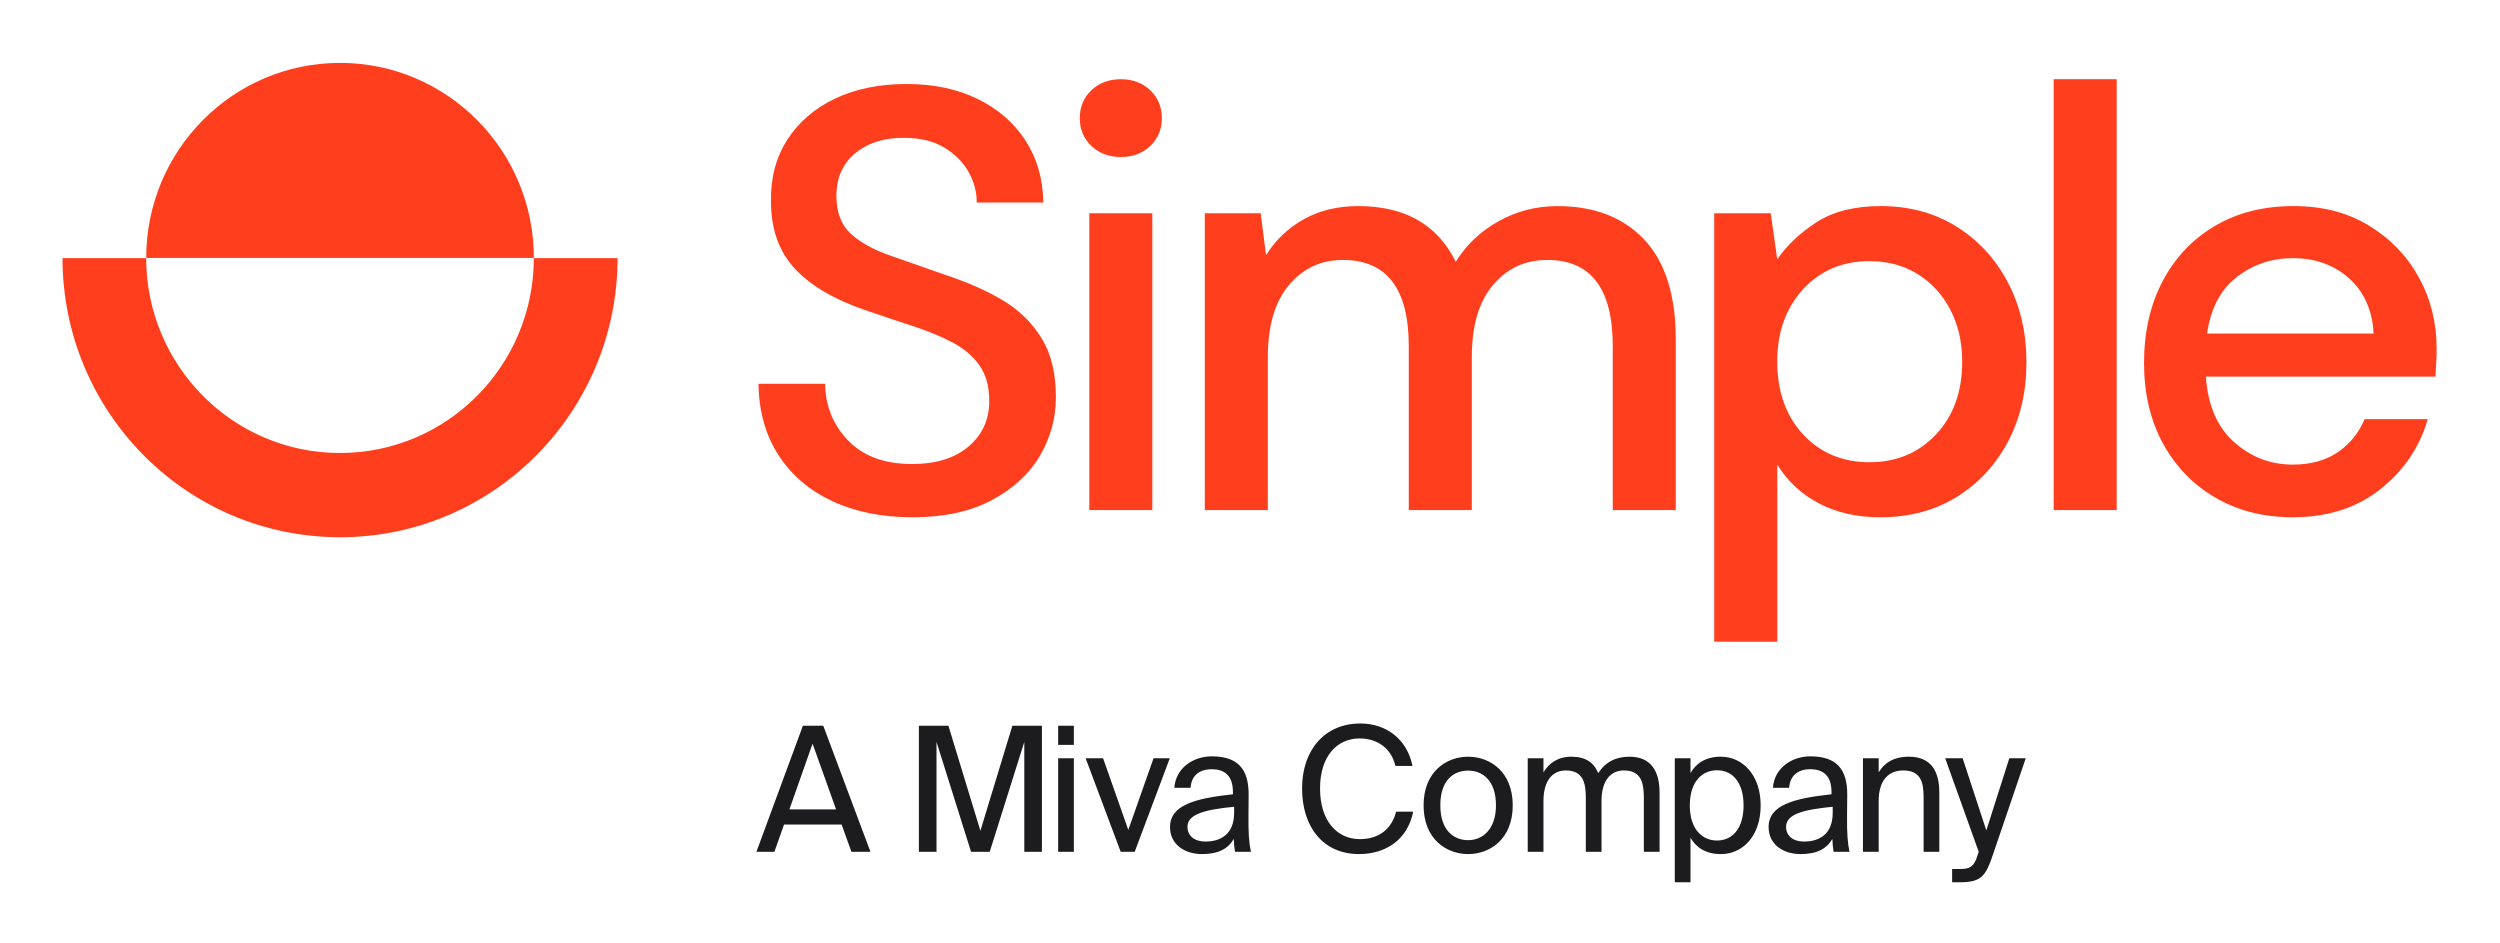
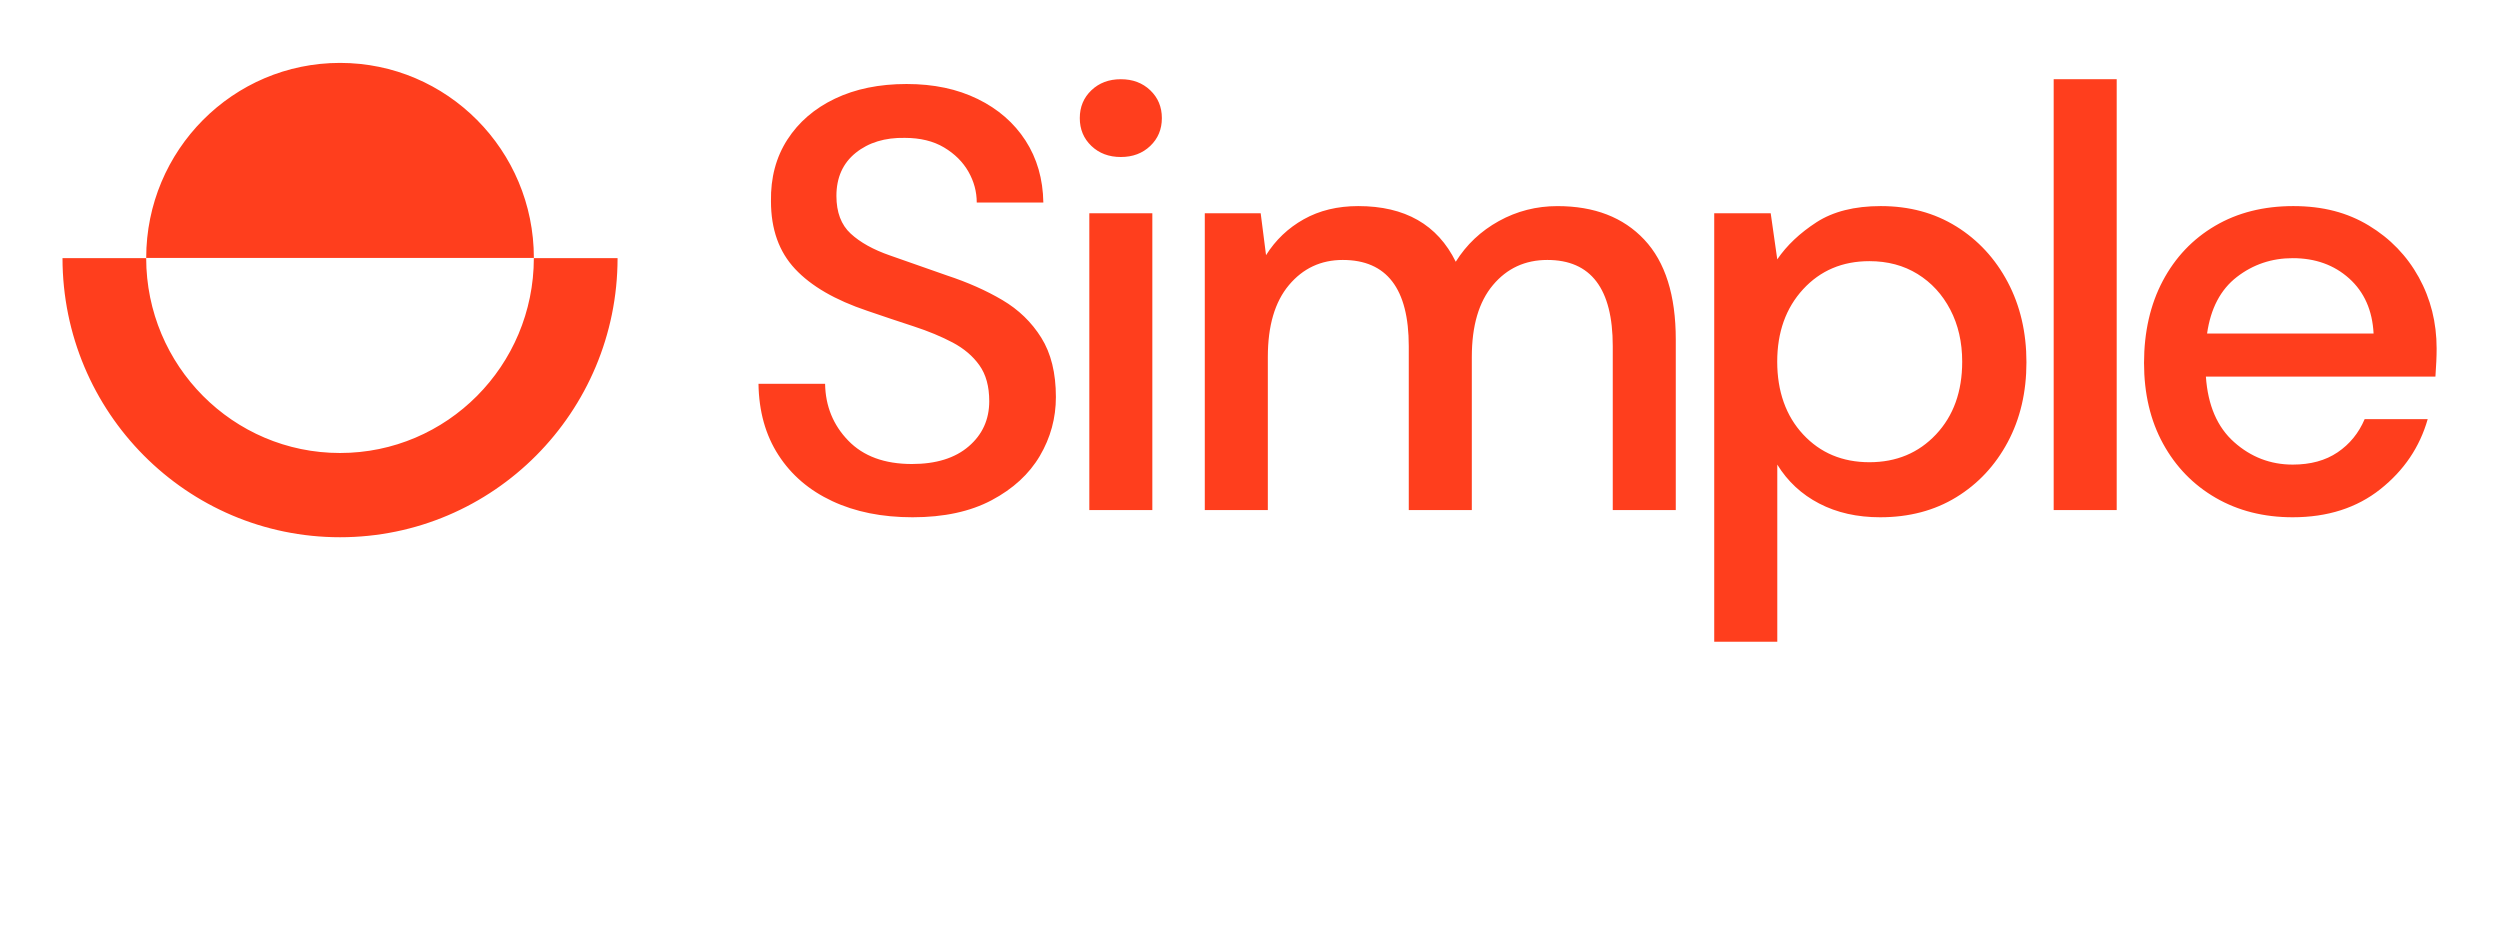
<svg xmlns="http://www.w3.org/2000/svg" fill="none" viewBox="0 0 106 40" height="40" width="106">
  <g id="New Simple Logo">
    <path fill="#FF3E1D" d="M42.5 12.722C41.81 12.315 41.028 11.969 40.155 11.681C39.247 11.36 38.44 11.077 37.734 10.831C37.028 10.586 36.473 10.278 36.069 9.905C35.666 9.534 35.464 9.001 35.464 8.307C35.464 7.53 35.737 6.92 36.283 6.48C36.83 6.041 37.523 5.83 38.363 5.846C39.02 5.846 39.574 5.982 40.028 6.252C40.481 6.523 40.826 6.866 41.062 7.28C41.297 7.694 41.414 8.13 41.414 8.586H44.238C44.221 7.588 43.969 6.713 43.482 5.96C42.994 5.207 42.318 4.619 41.452 4.196C40.586 3.774 39.598 3.562 38.438 3.562C37.279 3.562 36.266 3.77 35.4 4.184C34.534 4.598 33.862 5.178 33.383 5.922C32.904 6.666 32.672 7.538 32.689 8.535C32.689 9.719 33.03 10.675 33.711 11.402C34.391 12.13 35.412 12.722 36.774 13.179C37.463 13.416 38.119 13.635 38.741 13.838C39.363 14.041 39.914 14.27 40.393 14.523C40.872 14.777 41.25 15.098 41.527 15.488C41.805 15.877 41.944 16.384 41.944 17.01C41.944 17.788 41.654 18.427 41.074 18.925C40.494 19.425 39.691 19.674 38.666 19.674C37.506 19.674 36.606 19.344 35.968 18.684C35.328 18.025 35 17.221 34.984 16.274H32.16C32.177 17.441 32.458 18.448 33.005 19.293C33.551 20.14 34.312 20.791 35.287 21.247C36.262 21.704 37.396 21.932 38.691 21.932H38.693C40.02 21.932 41.138 21.691 42.046 21.209C42.954 20.727 43.635 20.101 44.089 19.331C44.542 18.561 44.77 17.729 44.77 16.832C44.77 15.817 44.563 14.979 44.151 14.32C43.739 13.66 43.189 13.128 42.5 12.722ZM46.187 21.628H48.859V9.042H46.187V21.628ZM48.771 3.828C48.443 3.515 48.028 3.359 47.523 3.359C47.019 3.359 46.603 3.515 46.275 3.828C45.947 4.141 45.783 4.534 45.783 5.008C45.783 5.482 45.947 5.875 46.275 6.188C46.603 6.501 47.019 6.657 47.523 6.657C48.028 6.657 48.443 6.501 48.771 6.188C49.099 5.875 49.263 5.482 49.263 5.008C49.263 4.534 49.099 4.141 48.771 3.828ZM66.036 8.739C65.144 8.739 64.317 8.95 63.552 9.373C62.787 9.796 62.178 10.371 61.724 11.098C60.95 9.525 59.572 8.738 57.589 8.738C56.714 8.738 55.945 8.924 55.281 9.296C54.617 9.668 54.084 10.176 53.68 10.819L53.453 9.042H51.083V21.628L53.756 21.628V15.133C53.756 13.813 54.054 12.799 54.651 12.088C55.248 11.377 56.008 11.022 56.933 11.022C58.799 11.022 59.732 12.24 59.732 14.676V21.628H62.405V15.133C62.405 13.813 62.703 12.799 63.3 12.088C63.896 11.377 64.665 11.022 65.607 11.022C67.456 11.022 68.381 12.24 68.381 14.676V21.628H71.053V14.397C71.053 12.519 70.608 11.107 69.717 10.16C68.826 9.212 67.599 8.739 66.036 8.739ZM82.946 9.601C82.021 9.026 80.954 8.738 79.743 8.738C78.634 8.738 77.726 8.967 77.02 9.423C76.314 9.881 75.759 10.405 75.356 10.997L75.078 9.043H72.683V27.21H75.357V19.699C75.794 20.41 76.386 20.96 77.134 21.349C77.882 21.738 78.744 21.932 79.719 21.932C80.945 21.932 82.021 21.649 82.946 21.082C83.87 20.516 84.597 19.738 85.127 18.748C85.657 17.758 85.921 16.629 85.921 15.361C85.921 14.092 85.656 12.959 85.127 11.96C84.598 10.962 83.87 10.175 82.946 9.6V9.601ZM82.088 18.418C81.348 19.205 80.407 19.598 79.264 19.598H79.263C78.119 19.598 77.182 19.205 76.451 18.418C75.72 17.632 75.354 16.587 75.354 15.336C75.354 14.084 75.72 13.061 76.451 12.265C77.183 11.47 78.119 11.073 79.263 11.073C80.036 11.073 80.717 11.255 81.305 11.618C81.894 11.982 82.356 12.485 82.692 13.128C83.028 13.771 83.197 14.506 83.197 15.335C83.197 16.604 82.827 17.631 82.088 18.418ZM87.076 21.628L89.748 21.628V3.359H87.076V21.628ZM102.557 11.757C102.052 10.844 101.347 10.113 100.439 9.563C99.531 9.014 98.496 8.738 97.236 8.738C95.976 8.738 94.87 9.017 93.921 9.575C92.97 10.133 92.231 10.912 91.702 11.91C91.172 12.908 90.907 14.083 90.907 15.386C90.907 16.689 91.176 17.831 91.714 18.812C92.252 19.793 92.996 20.558 93.946 21.108C94.896 21.657 95.984 21.932 97.211 21.932C98.69 21.932 99.93 21.534 100.93 20.739C101.93 19.944 102.598 18.955 102.935 17.77H100.262C100.01 18.363 99.627 18.832 99.115 19.178C98.602 19.526 97.968 19.699 97.211 19.699C96.269 19.699 95.442 19.382 94.728 18.747C94.013 18.113 93.614 17.187 93.53 15.969H103.262C103.279 15.733 103.292 15.517 103.3 15.322C103.309 15.128 103.313 14.947 103.313 14.777C103.313 13.677 103.061 12.671 102.557 11.757ZM93.58 14.143C93.732 13.077 94.152 12.278 94.841 11.745C95.53 11.212 96.32 10.946 97.211 10.946C98.169 10.946 98.968 11.233 99.607 11.808C100.245 12.383 100.59 13.162 100.64 14.143H93.58ZM14.417 2.667C9.878 2.667 6.199 6.369 6.199 10.937H22.636C22.636 6.369 18.956 2.667 14.417 2.667ZM22.635 10.944C22.631 15.508 18.953 19.207 14.417 19.207C9.88 19.207 6.202 15.508 6.198 10.944H2.65C2.654 17.48 7.92 22.779 14.417 22.779C20.914 22.779 26.181 17.48 26.185 10.944H22.635Z" id="Vector" />
-     <path fill="#1C1C1E" d="M34.042 30.772H34.907L36.907 36.117H36.101L35.684 34.959H33.244L32.834 36.117H32.072L34.042 30.772ZM33.471 34.318H35.449L34.453 31.531L33.471 34.318ZM41.173 36.117L39.708 31.457V36.117H38.961V30.772H40.213L41.569 35.225L42.924 30.772H44.177V36.117H43.43V31.457L41.964 36.117H41.173ZM45.532 30.772V31.583H44.866V30.772H45.532ZM45.532 32.151V36.117H44.866V32.151H45.532ZM47.84 35.188L48.91 32.151H49.599L48.111 36.117H47.518L46.031 32.151H46.771L47.84 35.188ZM49.609 35.07C49.609 34.134 50.664 33.853 52.276 33.677V33.581C52.276 32.851 51.88 32.615 51.382 32.615C50.825 32.615 50.51 32.91 50.481 33.404H49.792C49.85 32.549 50.612 32.069 51.374 32.069C52.466 32.069 52.95 32.585 52.942 33.706L52.935 34.62C52.928 35.291 52.957 35.741 53.038 36.117H52.364C52.342 35.969 52.319 35.807 52.312 35.571C52.07 35.984 51.667 36.213 50.964 36.213C50.224 36.213 49.609 35.8 49.609 35.07ZM52.327 34.207C51.118 34.325 50.349 34.51 50.349 35.055C50.349 35.431 50.634 35.682 51.111 35.682C51.733 35.682 52.327 35.394 52.327 34.458V34.207ZM59.919 34.414C59.685 35.593 58.769 36.213 57.619 36.213C56.095 36.213 55.208 35.055 55.208 33.433C55.208 31.782 56.183 30.676 57.677 30.676C58.776 30.676 59.655 31.332 59.89 32.475H59.165C59.011 31.804 58.483 31.31 57.641 31.31C56.703 31.31 55.97 32.047 55.97 33.433C55.97 34.79 56.673 35.579 57.663 35.579C58.513 35.579 59.026 35.099 59.194 34.414H59.919ZM64.14 34.148C64.14 35.586 63.166 36.213 62.25 36.213C61.334 36.213 60.36 35.586 60.36 34.148C60.36 32.711 61.334 32.084 62.25 32.084C63.166 32.084 64.14 32.711 64.14 34.148ZM62.25 35.623C62.858 35.623 63.429 35.166 63.429 34.148C63.429 33.087 62.858 32.674 62.25 32.674C61.642 32.674 61.07 33.065 61.07 34.148C61.07 35.21 61.642 35.623 62.25 35.623ZM65.443 36.117H64.776V32.151H65.443V32.748C65.67 32.372 66.036 32.084 66.63 32.084C67.238 32.084 67.589 32.342 67.765 32.785C68.08 32.291 68.534 32.084 69.091 32.084C70.007 32.084 70.366 32.703 70.366 33.61V36.117H69.699V33.809C69.699 33.197 69.582 32.667 68.857 32.667C68.278 32.667 67.904 33.109 67.904 33.964V36.117H67.238V33.809C67.238 33.197 67.12 32.667 66.395 32.667C65.816 32.667 65.443 33.109 65.443 33.964V36.117ZM71.677 32.151V32.777C71.919 32.357 72.329 32.084 72.967 32.084C73.875 32.084 74.652 32.851 74.652 34.148C74.652 35.468 73.875 36.213 72.967 36.213C72.329 36.213 71.919 35.94 71.677 35.52V37.407H71.011V32.151H71.677ZM72.798 35.638C73.48 35.638 73.927 35.099 73.927 34.148C73.927 33.197 73.48 32.659 72.798 32.659C72.205 32.659 71.648 33.102 71.648 34.148C71.648 35.195 72.205 35.638 72.798 35.638ZM74.989 35.07C74.989 34.134 76.044 33.853 77.656 33.677V33.581C77.656 32.851 77.26 32.615 76.762 32.615C76.205 32.615 75.89 32.91 75.861 33.404H75.172C75.231 32.549 75.993 32.069 76.755 32.069C77.846 32.069 78.33 32.585 78.323 33.706L78.315 34.62C78.308 35.291 78.337 35.741 78.418 36.117H77.744C77.722 35.969 77.7 35.807 77.692 35.571C77.451 35.984 77.048 36.213 76.344 36.213C75.604 36.213 74.989 35.8 74.989 35.07ZM77.707 34.207C76.498 34.325 75.729 34.51 75.729 35.055C75.729 35.431 76.015 35.682 76.491 35.682C77.114 35.682 77.707 35.394 77.707 34.458V34.207ZM79.656 32.748C79.883 32.372 80.264 32.084 80.931 32.084C81.883 32.084 82.227 32.703 82.227 33.61V36.117H81.561V33.809C81.561 33.197 81.458 32.667 80.696 32.667C80.052 32.667 79.656 33.109 79.656 33.964V36.117H78.989V32.151H79.656V32.748ZM85.891 32.151L84.484 36.286C84.191 37.142 84.001 37.407 83.114 37.407H82.77V36.847H83.041C83.48 36.847 83.693 36.817 83.869 36.198L83.898 36.117L82.477 32.151H83.217L84.22 35.21L85.195 32.151H85.891Z" id="Vector_2" />
  </g>
</svg>